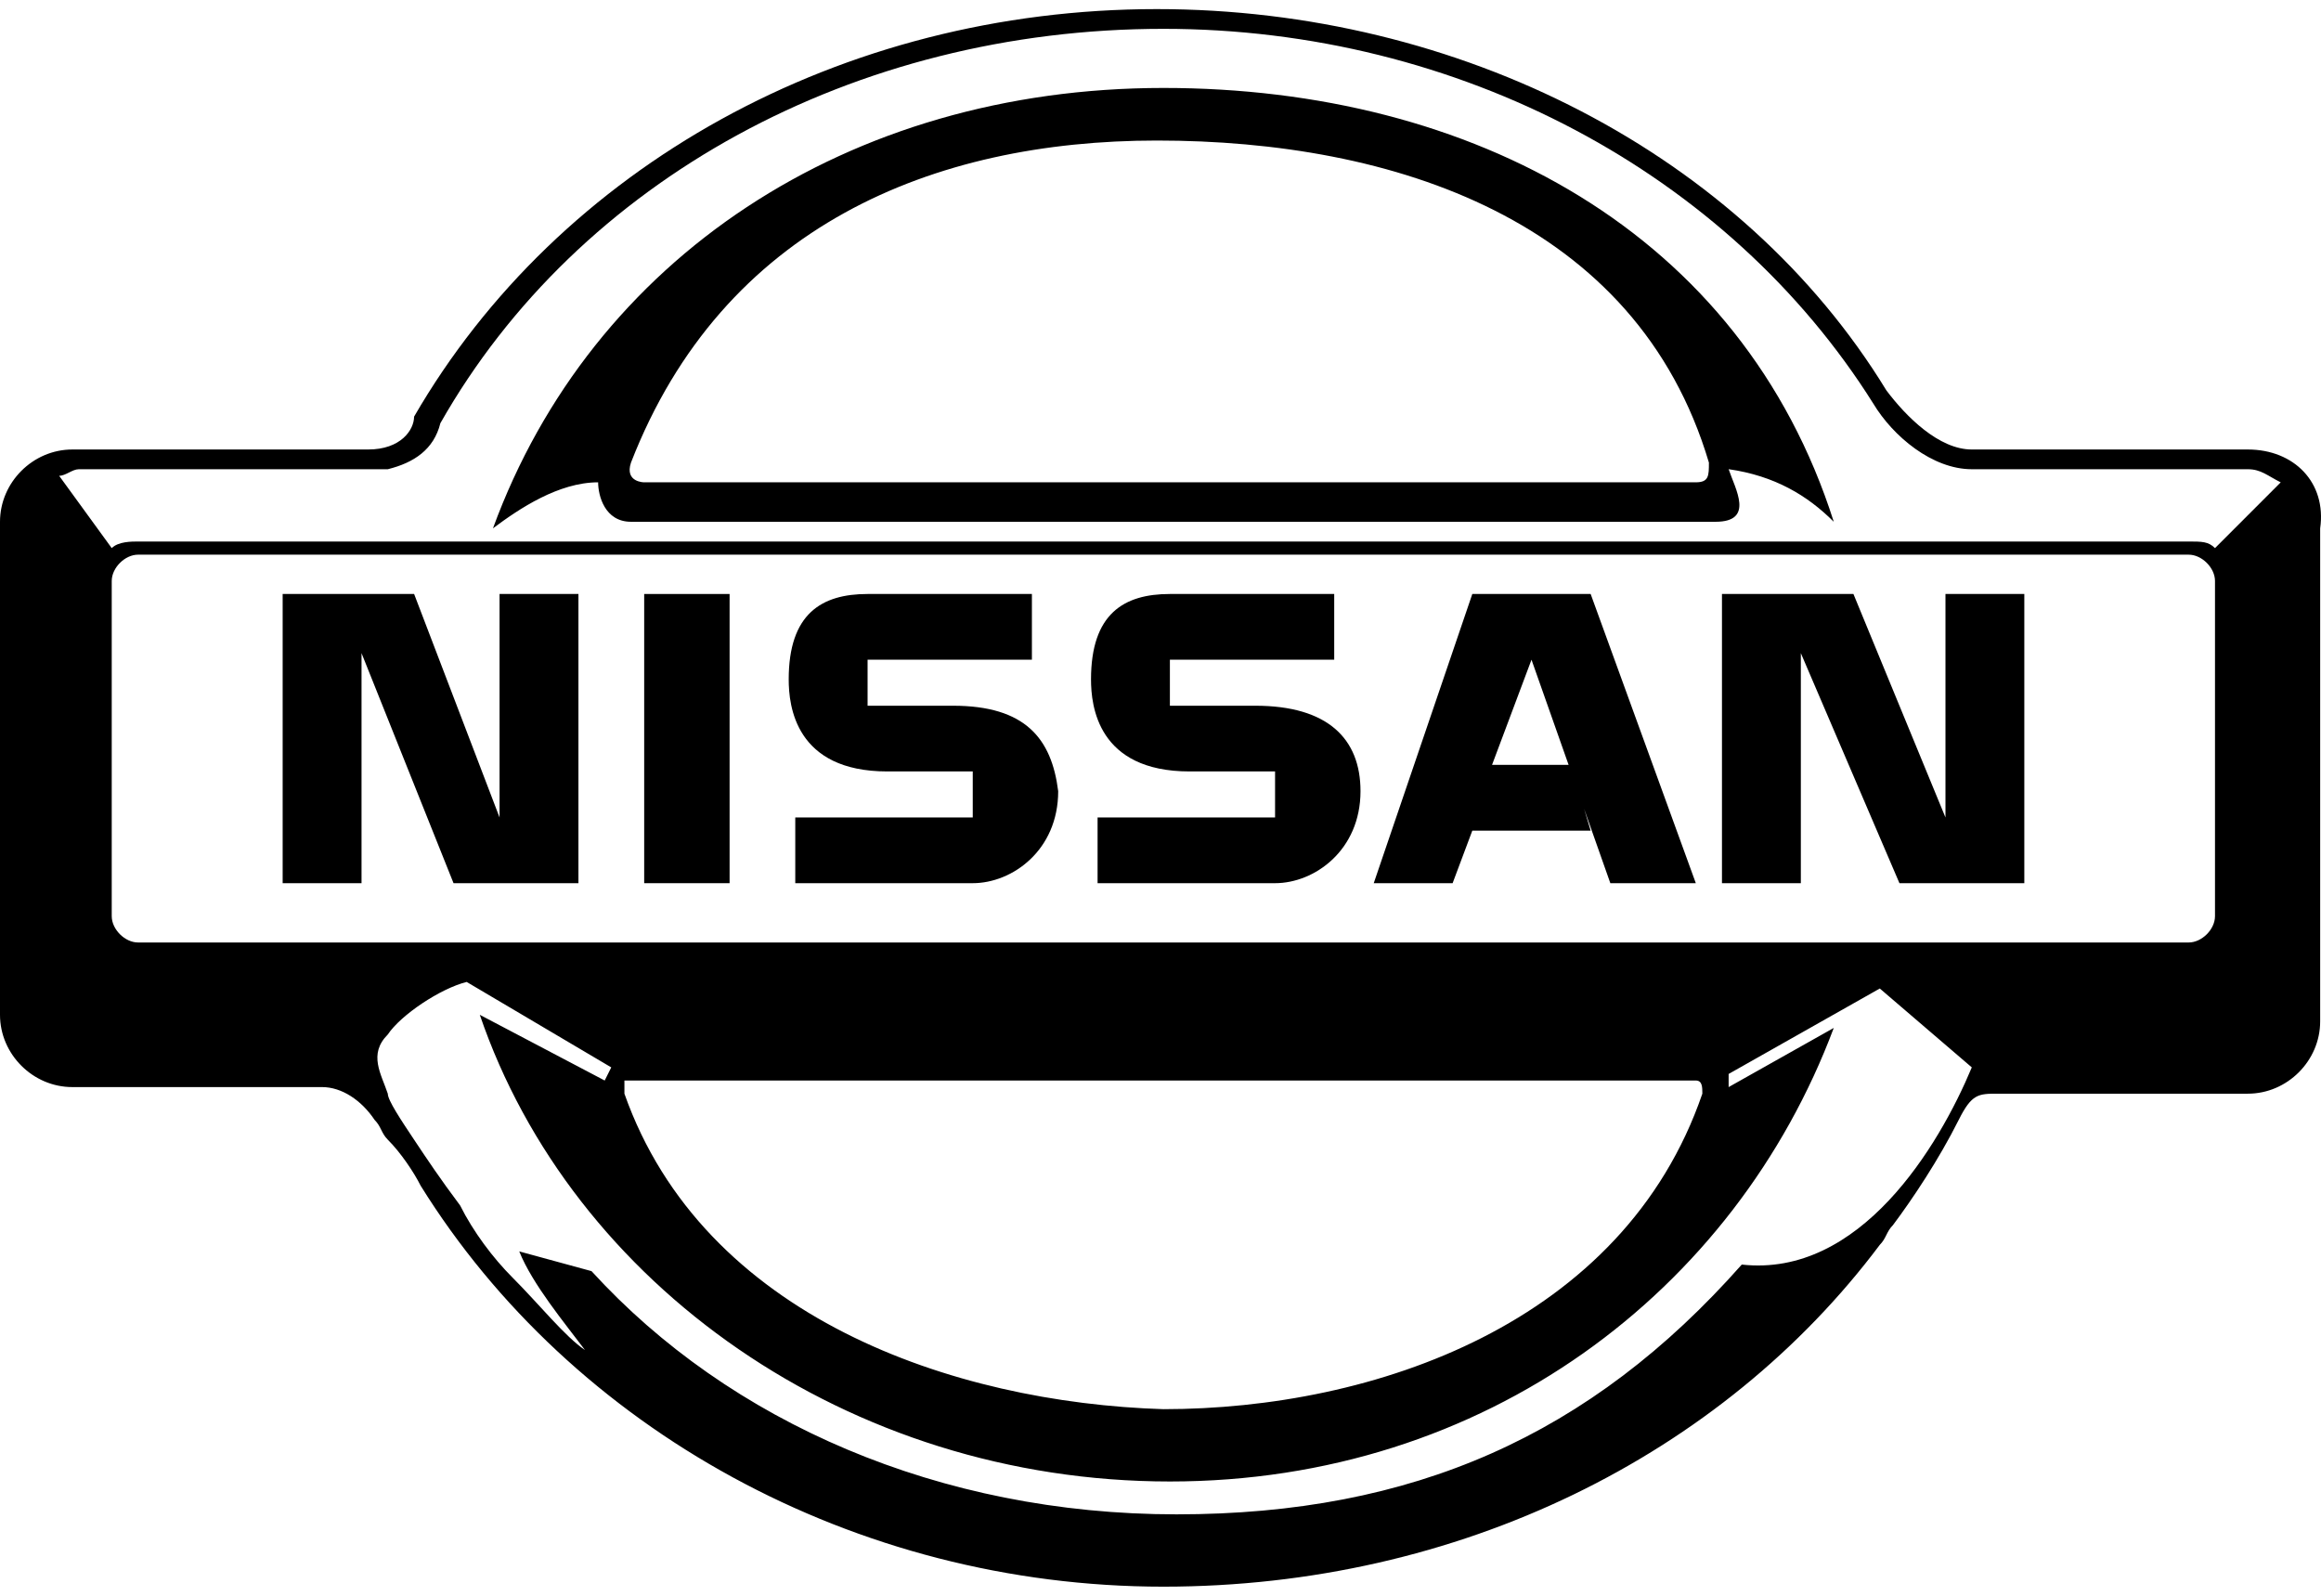
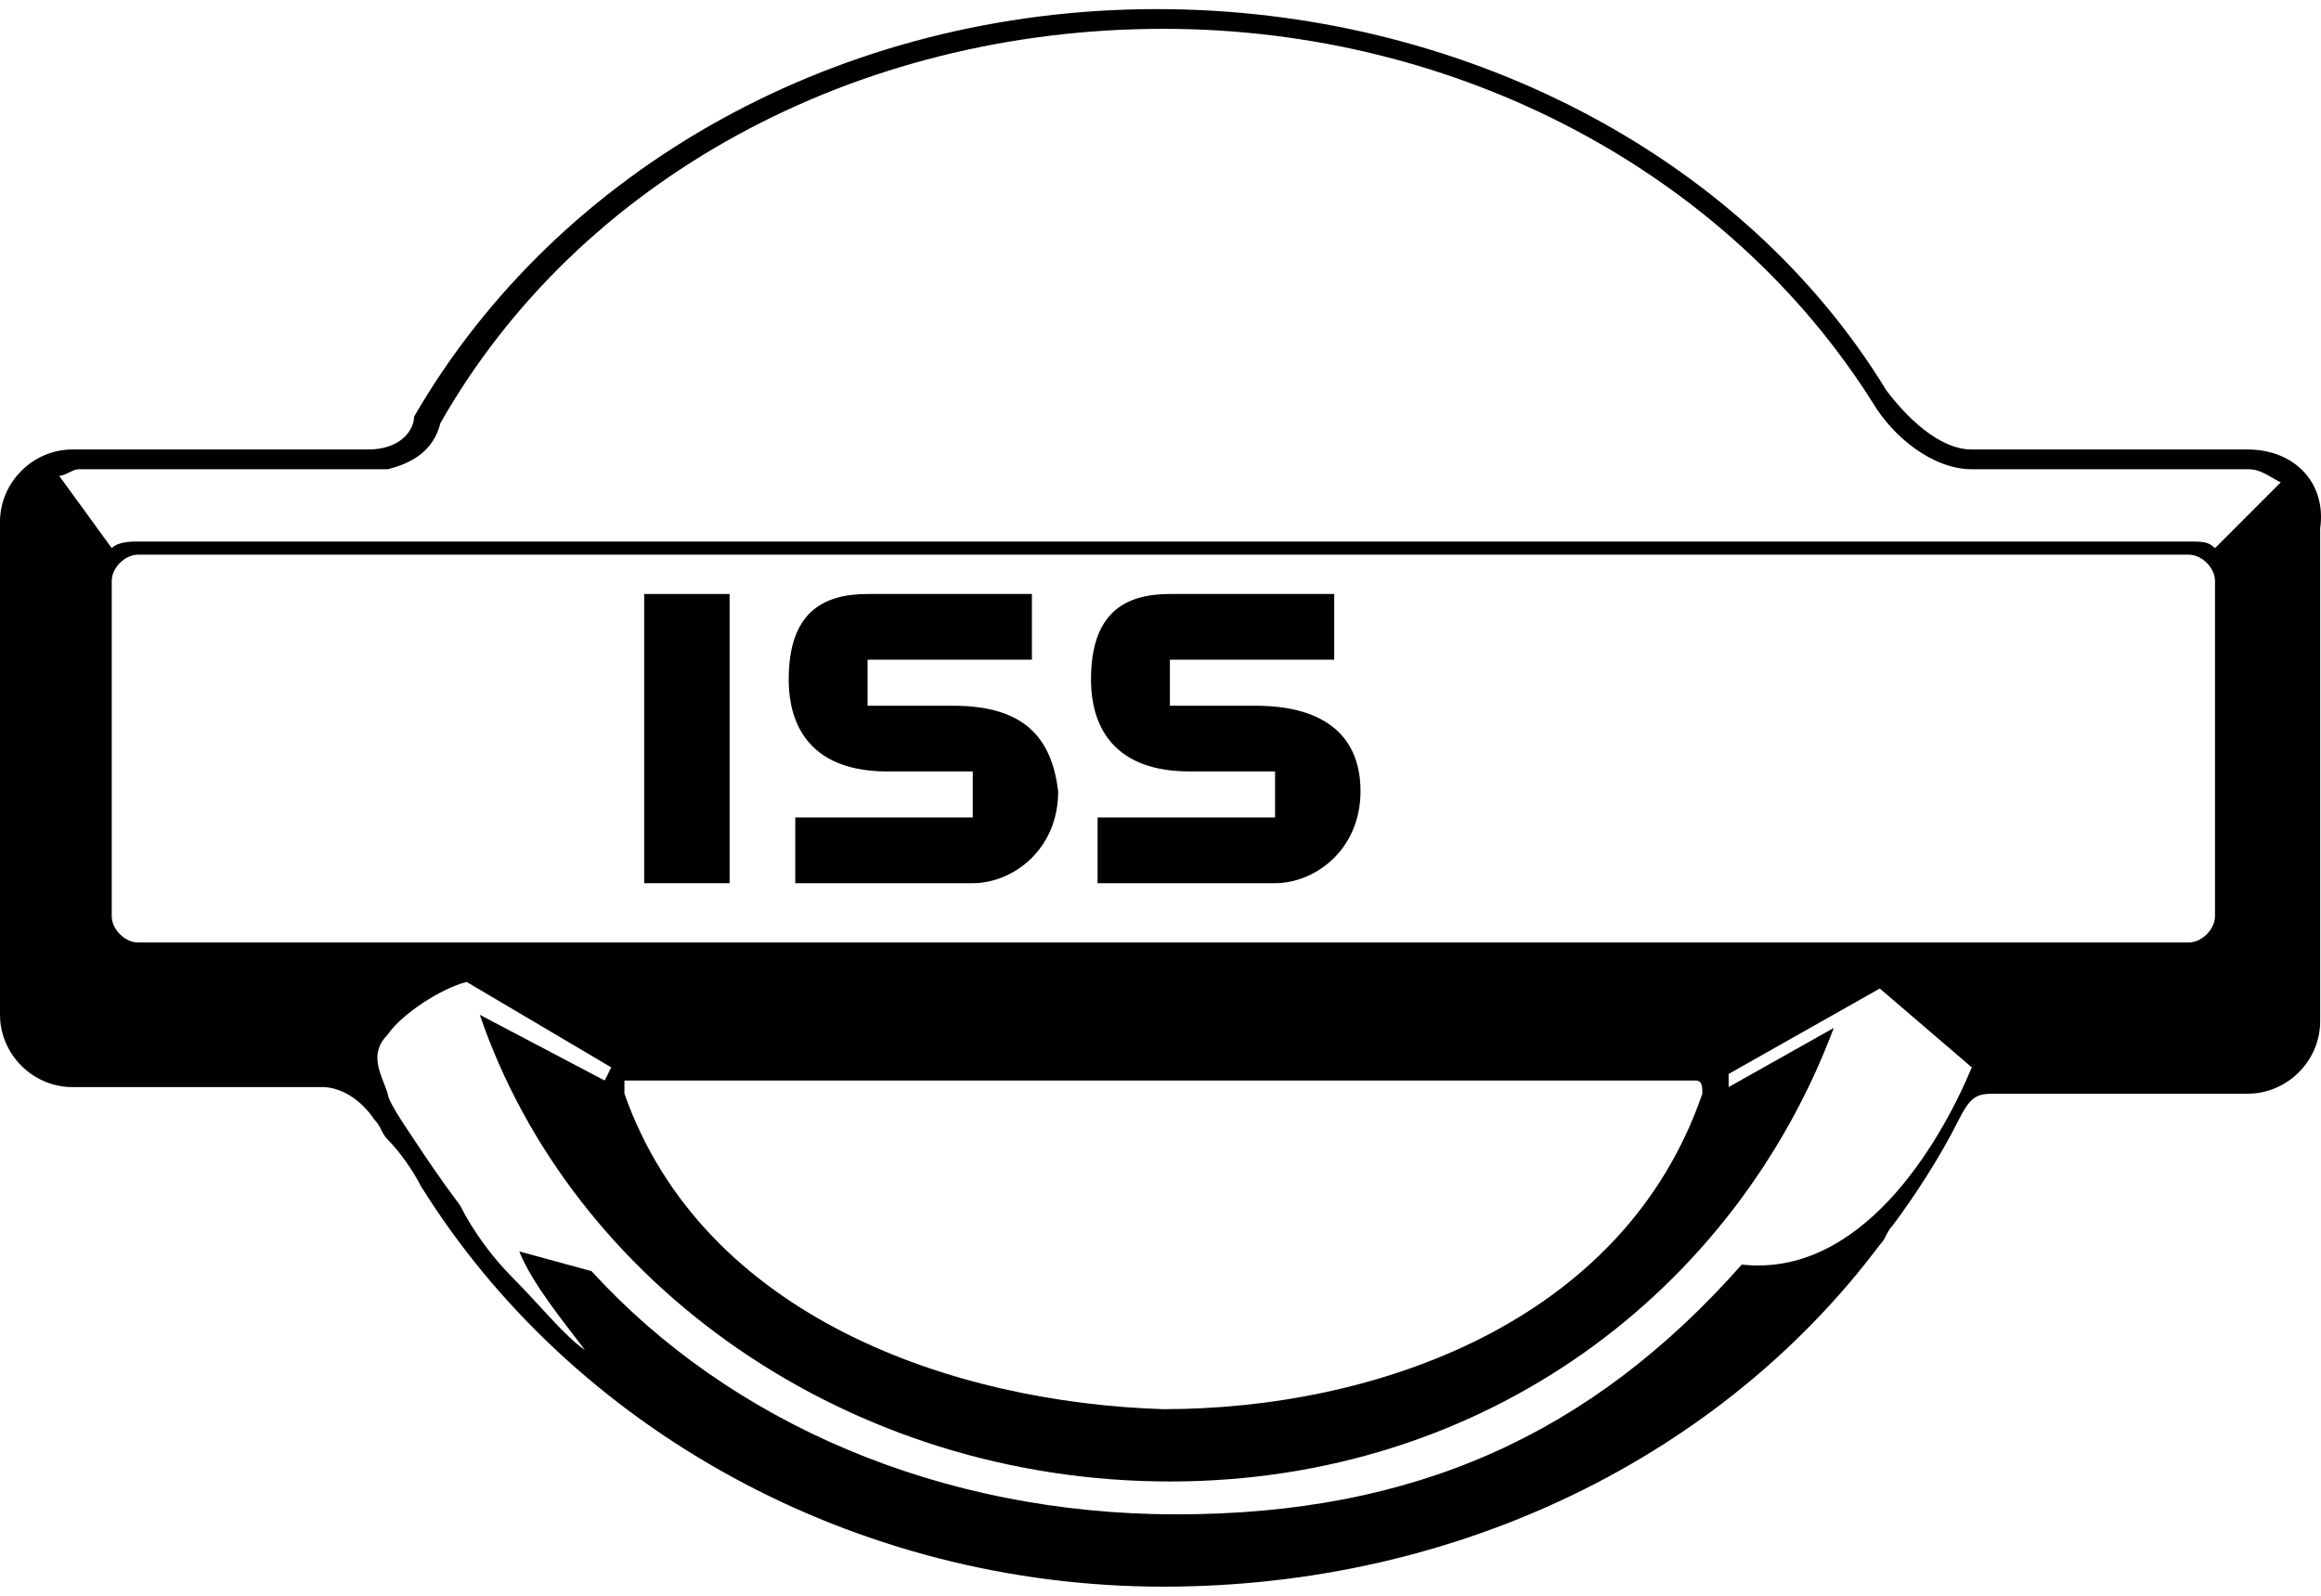
<svg xmlns="http://www.w3.org/2000/svg" width="64" height="44" viewBox="0 0 64 44" fill="none">
  <path d="M61.983 12.394H54.371C53.465 12.394 52.559 11.488 52.015 10.763C48.028 4.238 40.235 0.251 31.898 0.251C23.198 0.251 15.405 4.601 11.418 11.488C11.418 11.85 11.056 12.394 10.149 12.394H1.994C0.906 12.394 0 13.3 0 14.388V27.981C0 29.068 0.906 29.974 1.994 29.974H8.881C9.424 29.974 9.968 30.337 10.331 30.881C10.512 31.062 10.512 31.243 10.693 31.424C11.056 31.787 11.418 32.331 11.599 32.693C15.768 39.399 23.561 43.749 32.079 43.749C40.235 43.749 47.484 40.124 51.834 34.324C52.015 34.143 52.015 33.962 52.197 33.78C52.74 33.055 53.465 31.968 54.009 30.881C54.371 30.156 54.553 30.156 55.096 30.156H61.983C63.071 30.156 63.977 29.249 63.977 28.162V14.569C64.158 13.3 63.252 12.394 61.983 12.394ZM10.693 12.938C11.418 12.757 11.962 12.394 12.143 11.669C15.949 4.963 23.561 0.795 32.079 0.795C40.235 0.795 47.666 4.782 51.653 11.125C52.197 12.032 53.284 12.938 54.371 12.938H61.983C62.346 12.938 62.527 13.119 62.889 13.3L61.077 15.113C60.896 14.931 60.715 14.931 60.352 14.931H3.806C3.625 14.931 3.262 14.931 3.081 15.113L1.631 13.119C1.812 13.119 1.994 12.938 2.175 12.938H10.693V12.938ZM16.13 37.224C15.586 36.861 14.861 35.955 14.136 35.23C13.593 34.687 13.049 33.962 12.687 33.237C12.143 32.512 11.78 31.968 11.418 31.424C11.056 30.881 10.693 30.337 10.693 30.156C10.512 29.612 10.149 29.068 10.693 28.524C11.056 27.981 12.143 27.256 12.868 27.075L16.855 29.431L16.674 29.793L13.23 27.981C15.768 35.411 23.38 40.849 32.26 40.849C40.96 40.849 47.847 35.593 50.565 28.343L47.666 29.974V29.793V29.612L51.834 27.256L54.371 29.431C53.465 31.605 51.29 35.23 48.028 34.868C43.859 39.58 38.966 41.755 32.442 41.755C25.917 41.755 20.117 39.218 16.311 35.049L14.318 34.505C14.68 35.411 15.586 36.499 16.13 37.224ZM46.941 30.156C44.766 36.499 37.879 38.855 32.079 38.855C26.279 38.674 19.392 36.318 17.218 30.156C17.218 29.974 17.218 29.793 17.218 29.793H46.759C46.941 29.793 46.941 29.974 46.941 30.156ZM61.077 16.019V25.262C61.077 25.625 60.715 25.987 60.352 25.987H3.806C3.444 25.987 3.081 25.625 3.081 25.262V16.019C3.081 15.656 3.444 15.294 3.806 15.294H60.352C60.715 15.294 61.077 15.656 61.077 16.019Z" fill="black" />
-   <path d="M17.399 14.387H47.303C48.39 14.387 47.847 13.48 47.666 12.937C48.934 13.118 49.84 13.662 50.565 14.387C48.028 6.412 40.597 2.425 32.079 2.425C23.38 2.425 16.311 7.137 13.593 14.568C14.318 14.024 15.405 13.299 16.493 13.299C16.493 13.662 16.674 14.387 17.399 14.387ZM17.399 12.755C19.936 6.231 25.736 3.875 31.898 3.875C38.422 3.875 45.128 6.05 47.122 12.755V12.937C47.122 12.937 47.122 12.937 47.122 12.755C47.122 13.118 47.122 13.299 46.759 13.299H17.761C17.761 13.299 17.218 13.299 17.399 12.755Z" fill="black" />
-   <path d="M13.775 22.54L11.419 16.378H7.794V24.352H9.969V18.009L12.506 24.352H15.95V16.378H13.775V22.54Z" fill="black" />
  <path d="M20.118 16.378H17.763V24.352H20.118V16.378Z" fill="black" />
-   <path d="M40.598 16.378L37.88 24.352H40.055L40.598 22.903H43.861L43.317 21.09H41.142L42.23 18.19L44.404 24.352H46.761L43.861 16.378H40.598Z" fill="black" />
  <path d="M26.279 19.459H23.923V18.19H28.454V16.378H23.923C22.654 16.378 21.748 16.922 21.748 18.734C21.748 19.459 21.929 21.271 24.467 21.271H26.823V22.54H21.929V24.352H26.823C27.91 24.352 29.179 23.446 29.179 21.815C28.998 20.365 28.273 19.459 26.279 19.459Z" fill="black" />
-   <path d="M53.645 22.54L51.107 16.378H47.482V24.352H49.657V18.009L52.376 24.352H55.819V16.378H53.645V22.54Z" fill="black" />
  <path d="M34.615 19.459H32.259V18.19H36.79V16.378H32.259C30.99 16.378 30.084 16.922 30.084 18.734C30.084 19.459 30.265 21.271 32.803 21.271H35.159V22.54H30.265V24.352H35.159C36.246 24.352 37.515 23.446 37.515 21.815C37.515 20.365 36.608 19.459 34.615 19.459Z" fill="black" />
</svg>